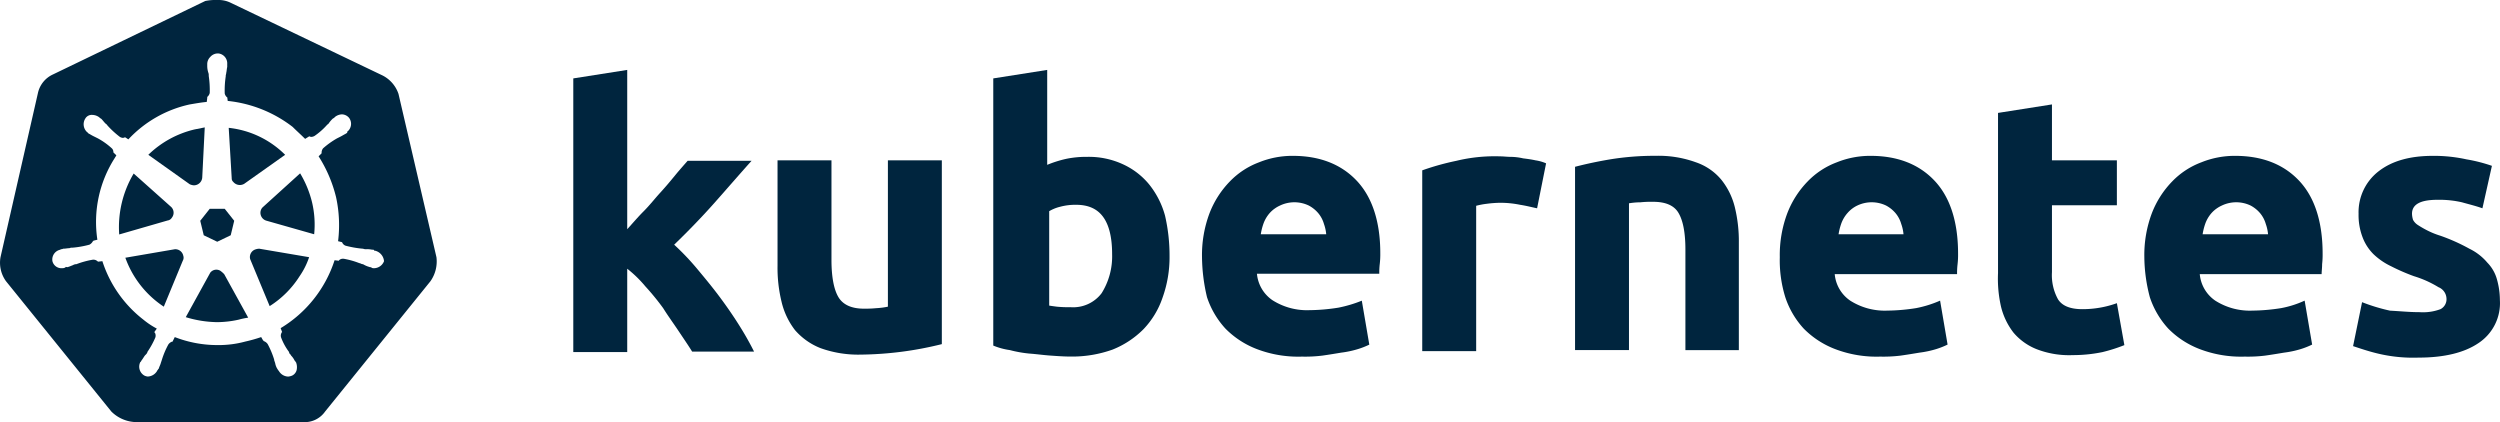
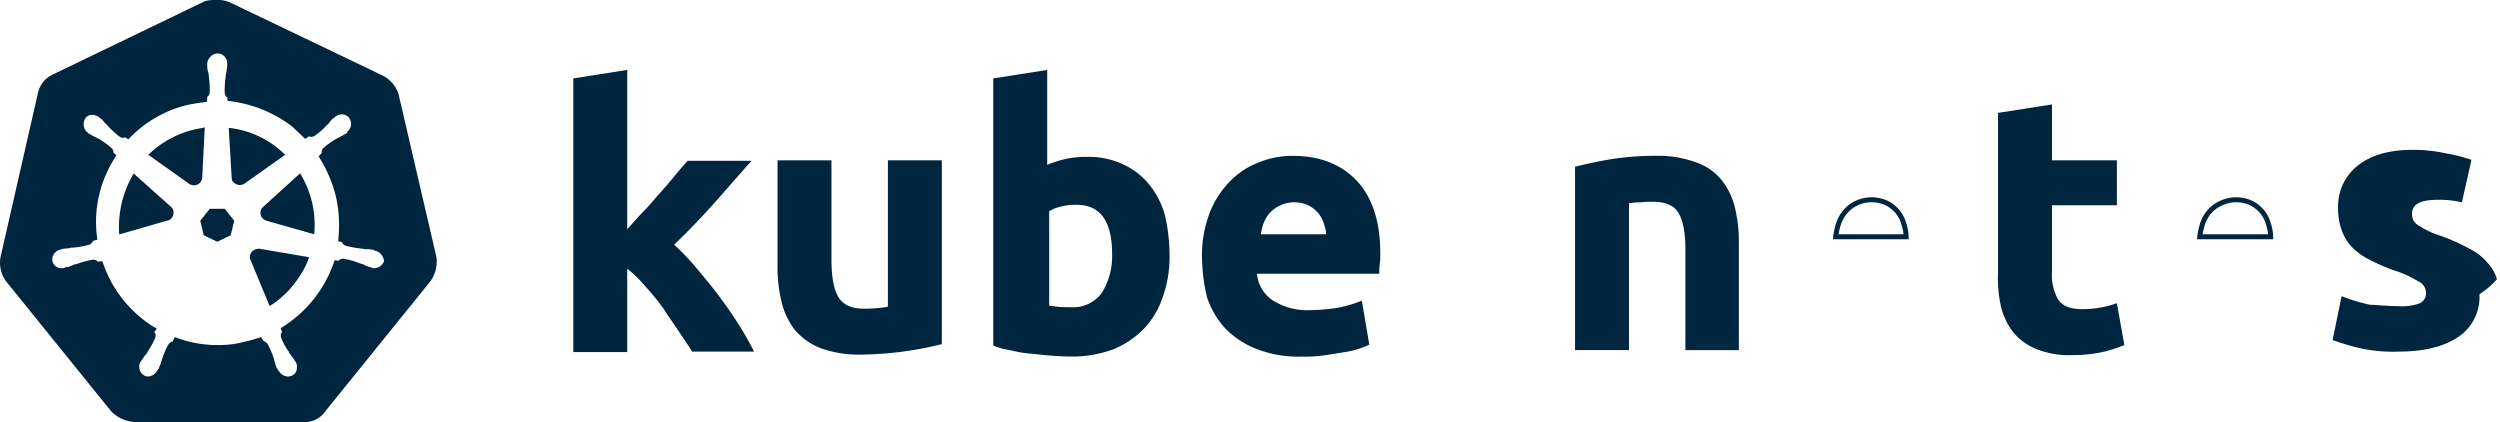
<svg xmlns="http://www.w3.org/2000/svg" viewBox="0 0 500.62 84.53">
  <defs>
    <style>.cls-1{fill:none;stroke:#00253e;stroke-miterlimit:10;}.cls-2{fill:#00253e;}</style>
  </defs>
  <title>logo-kubernetes-ink</title>
  <g id="Layer_2" data-name="Layer 2">
    <g id="Layer_1-2" data-name="Layer 1">
      <path class="cls-1" d="M264.4,42.41a6.9,6.9,0,0,0-2.1-1.7,7.17,7.17,0,0,0-6.2,0,6.7,6.7,0,0,0-2.2,1.6,7.08,7.08,0,0,0-1.4,2.4,12.41,12.41,0,0,0-.6,2.7h14.2a8.6,8.6,0,0,0-.5-2.7A6.41,6.41,0,0,0,264.4,42.41Z" />
      <path class="cls-1" d="M215.5,40.51a12.18,12.18,0,0,0-3.3.4,8.52,8.52,0,0,0-2.6,1.1v19.6c.5.1,1.2.2,2,.3a22.08,22.08,0,0,0,2.7.1,7.64,7.64,0,0,0,6.7-3,14.38,14.38,0,0,0,2.2-8.1C223.2,43.91,220.6,40.51,215.5,40.51Z" />
      <path class="cls-1" d="M453,42.41a6.9,6.9,0,0,0-2.1-1.7,7.17,7.17,0,0,0-6.2,0,6.7,6.7,0,0,0-2.2,1.6,7.08,7.08,0,0,0-1.4,2.4,12.41,12.41,0,0,0-.6,2.7h14.2a8.6,8.6,0,0,0-.5-2.7A6.41,6.41,0,0,0,453,42.41Z" />
      <path class="cls-1" d="M380,42.41a6.9,6.9,0,0,0-2.1-1.7,7.17,7.17,0,0,0-6.2,0,6.45,6.45,0,0,0-2.1,1.6,7.08,7.08,0,0,0-1.4,2.4,12.41,12.41,0,0,0-.6,2.7h14.1a8.6,8.6,0,0,0-.5-2.7A6.41,6.41,0,0,0,380,42.41Z" />
      <path class="cls-2" d="M51,50a1.61,1.61,0,0,0-.9,1.9l3.9,9.4a19.3,19.3,0,0,0,6-6,15,15,0,0,0,1.9-3.8l-10-1.7A2.74,2.74,0,0,0,51,50Z" />
      <polygon class="cls-2" points="40.8 47.11 43.5 48.41 46.2 47.11 46.9 44.21 45 41.81 42 41.81 40.1 44.21 40.8 47.11" />
      <path class="cls-2" d="M60.1,34.71l-7.5,6.8a1.53,1.53,0,0,0-.4.7v0a1.65,1.65,0,0,0,1.21,2l9.5,2.7a19.33,19.33,0,0,0-.4-6.3A20.64,20.64,0,0,0,60.1,34.71Z" />
      <path class="cls-2" d="M46.7,36.41a1.71,1.71,0,0,0,2.2.4L57.1,31a18.83,18.83,0,0,0-11.3-5.4l.6,10.1A.9.9,0,0,0,46.7,36.41Z" />
      <path class="cls-2" d="M34.4,43.61l0,0a1.6,1.6,0,0,0-.23-2.26l-7.4-6.6a21,21,0,0,0-2.9,12.2l9.7-2.8A1.15,1.15,0,0,0,34.4,43.61Z" />
-       <path class="cls-2" d="M44.1,54.21a1.54,1.54,0,0,0-2,.4l-4.9,8.9a22.41,22.41,0,0,0,6.3,1,20.12,20.12,0,0,0,4.3-.5,15.27,15.27,0,0,1,1.9-.4l-4.8-8.7A4.84,4.84,0,0,0,44.1,54.21Z" />
      <path class="cls-2" d="M79.8,18.81a6.46,6.46,0,0,0-3.2-3.7L46.1.51A5.54,5.54,0,0,0,43.6,0a10.47,10.47,0,0,0-2.5.2L10.6,14.91a5.35,5.35,0,0,0-3,3.7L.1,51.51a6.32,6.32,0,0,0,1.1,4.8l21.1,26.1a7.26,7.26,0,0,0,4.6,2.1H60.5a5,5,0,0,0,4.6-2.1l21.1-26.1a6.89,6.89,0,0,0,1.2-4.8Zm-4.9,34.9a.94.94,0,0,1-.5-.1c-.1-.1,0-.1-.2-.1s-.3-.1-.4-.1a5.22,5.22,0,0,1-1.1-.5,1.38,1.38,0,0,1-.6-.2H72a16.39,16.39,0,0,0-3.2-.9h-.1a1.11,1.11,0,0,0-.8.3.11.11,0,0,1-.1.1l-.8-.1a24.77,24.77,0,0,1-10.8,13.6l.3.8a.09.09,0,0,0-.1.1,1.17,1.17,0,0,0-.1,1,11.57,11.57,0,0,0,1.6,2.9v.2a1.76,1.76,0,0,1,.4.5,3.68,3.68,0,0,1,.7,1c.1.1.2.2.2.3a.1.1,0,0,1,.1.1,2.65,2.65,0,0,1,.1,1.5,1.68,1.68,0,0,1-.9,1.1,2.54,2.54,0,0,1-.8.2,2.23,2.23,0,0,1-1.9-1.2.1.1,0,0,1-.1-.1c-.1-.1-.1-.2-.2-.3a3.39,3.39,0,0,1-.4-1.1l-.2-.6V72a17.22,17.22,0,0,0-1.3-3.1,1.58,1.58,0,0,0-.8-.6c0-.1,0-.1-.1-.1l-.4-.7a29.81,29.81,0,0,1-3.2.9,20.11,20.11,0,0,1-5.4.7,23.5,23.5,0,0,1-8.7-1.6l-.4.8c0,.1,0,.1-.1.1a1.5,1.5,0,0,0-.8.6,16.53,16.53,0,0,0-1.3,3.1l-.2.6c-.1.4-.3.7-.4,1.1-.1.1-.2.2-.2.3a.09.09,0,0,0-.1.1,2.26,2.26,0,0,1-1.9,1.2,1.83,1.83,0,0,1-.7-.2,2.05,2.05,0,0,1-.8-2.7.11.11,0,0,0,.1-.1c.1-.1.1-.2.2-.3.3-.4.5-.8.7-1a1.76,1.76,0,0,0,.4-.5v-.1a16.7,16.7,0,0,0,1.6-2.9,1.21,1.21,0,0,0-.1-1,.1.1,0,0,1-.1-.1l.5-.7A15.86,15.86,0,0,1,28.7,64a24.17,24.17,0,0,1-8.2-11.7l-.9.1a.1.1,0,0,0-.1-.1,1.14,1.14,0,0,0-.8-.3h-.1a17.15,17.15,0,0,0-3.3.9h-.1a1.38,1.38,0,0,0-.6.2c-.3.1-.7.3-1.1.4-.1,0-.4-.1-.4,0s0,.1-.1.1a1,1,0,0,1-.5.1,1.85,1.85,0,0,1-2-1.4A2,2,0,0,1,12.1,50c.1-.1,0-.1.2-.1s.3-.1.4-.1c.4,0,.8-.1,1.2-.1a1.23,1.23,0,0,1,.6-.1,19.69,19.69,0,0,0,3.4-.6,1.63,1.63,0,0,0,.7-.7.11.11,0,0,0,.1-.1l.8-.2A23.74,23.74,0,0,1,23,31.61c.1-.2.2-.3.3-.5l-.6-.6v0h0a1,1,0,0,0-.3-.8,14.14,14.14,0,0,0-2.8-2l-.6-.3a10.59,10.59,0,0,1-1.1-.6c-.1,0-.3-.2-.3-.2a.1.1,0,0,0-.1-.1,2.14,2.14,0,0,1-.4-2.8,1.49,1.49,0,0,1,1.4-.7,2.39,2.39,0,0,1,1.4.5l.1.1c.1.1.2.1.3.2.3.3.5.6.8.9.1.1.3.2.4.4a18.19,18.19,0,0,0,2.5,2.3,1.38,1.38,0,0,0,.6.2c.2,0,.3-.1.4-.1h.1l.6.4a23.72,23.72,0,0,1,12.3-7c1.2-.2,2.3-.4,3.4-.5l.1-.8v-.2a1.41,1.41,0,0,0,.5-.8,19.29,19.29,0,0,0-.2-3.4v-.1a1.36,1.36,0,0,0-.1-.6,4.5,4.5,0,0,1-.2-1.2v-.5a2,2,0,0,1,.6-1.4,2,2,0,0,1,1.7-.7,2,2,0,0,1,1.7,2.1v.6c-.1.4-.1.8-.2,1.2,0,.2-.1.4-.1.6v.1a19.29,19.29,0,0,0-.2,3.4,1.32,1.32,0,0,0,.5.8v-.1l.1.8a25.59,25.59,0,0,1,13,5.2c.8.8,1.7,1.6,2.5,2.4l.8-.5H62a.62.62,0,0,0,.4.1,1.47,1.47,0,0,0,.6-.2A13.79,13.79,0,0,0,65.5,25c.1-.1.3-.2.4-.4a5.72,5.72,0,0,1,.8-.9c.1,0,.2-.1.3-.2l.1-.1a2.37,2.37,0,0,1,1.4-.5,1.93,1.93,0,0,1,1.4.7,2,2,0,0,1-.4,2.8c0,.1.1.1,0,.2s-.2.1-.3.2c-.4.2-.7.4-1.1.6l-.6.3a16.77,16.77,0,0,0-2.8,2,1.38,1.38,0,0,0-.3.9v.1l-.6.6a27.2,27.2,0,0,1,3.5,8.2,26.28,26.28,0,0,1,.4,8.8l.8.2h0a1.18,1.18,0,0,0,.7.7,20.51,20.51,0,0,0,3.4.6h.1a1.36,1.36,0,0,0,.6.1,4.87,4.87,0,0,1,1.2.1c.2,0,.4,0,.4.1s.1.1.2.1a2.36,2.36,0,0,1,1.8,2.1A2.18,2.18,0,0,1,74.9,53.71Z" />
      <path class="cls-2" d="M38.8,37.11a1.68,1.68,0,0,0,1.7-1.6l.5-10-2,.4A19.8,19.8,0,0,0,29.7,31l8.3,5.9A2.41,2.41,0,0,0,38.8,37.11Z" />
-       <path class="cls-2" d="M35,49.91l-9.9,1.7a19.68,19.68,0,0,0,7.7,9.8l3.8-9.2a1.21,1.21,0,0,0,.1-1A1.63,1.63,0,0,0,35,49.91Z" />
      <path class="cls-2" d="M144,59.31c-1.5-2-3-3.8-4.5-5.6A51.21,51.21,0,0,0,135,49c2.9-2.8,5.6-5.6,8-8.3s4.9-5.6,7.5-8.5H137.7c-.7.8-1.6,1.8-2.5,2.9s-1.9,2.3-3,3.5-2.1,2.5-3.3,3.7-2.2,2.4-3.3,3.6V14l-10.8,1.7v54.8h10.8V53.81a23.82,23.82,0,0,1,3.6,3.5,49.27,49.27,0,0,1,3.6,4.4c1,1.6,2.1,3.1,3.1,4.6s1.9,2.8,2.7,4.1H151c-.8-1.6-1.8-3.4-3-5.3S145.5,61.31,144,59.31Z" />
      <path class="cls-2" d="M177.8,61.41a14.93,14.93,0,0,1-2.3.3,23.22,23.22,0,0,1-2.5.1c-2.5,0-4.2-.8-5.1-2.3s-1.4-4-1.4-7.5V32.11H155.7v21.1a28.66,28.66,0,0,0,.8,7.2,14.84,14.84,0,0,0,2.7,5.7,13.15,13.15,0,0,0,5.1,3.6,22.31,22.31,0,0,0,8.1,1.3,69.73,69.73,0,0,0,16.2-2.1V32.11H177.8Z" />
      <path class="cls-2" d="M230.1,36.91a14.65,14.65,0,0,0-5.2-4,16.28,16.28,0,0,0-7.2-1.5,19.74,19.74,0,0,0-4.2.4,23,23,0,0,0-3.8,1.2V14l-10.8,1.7v53.5a13.33,13.33,0,0,0,3.3.9,24.43,24.43,0,0,0,3.9.7c1.4.1,2.8.3,4.2.4s2.8.2,4.1.2a24.06,24.06,0,0,0,8.4-1.4,18.28,18.28,0,0,0,6.2-4.1,17,17,0,0,0,3.8-6.3,23.93,23.93,0,0,0,1.4-8.3,35.54,35.54,0,0,0-.9-8.1A17.18,17.18,0,0,0,230.1,36.91ZM221,59a7.64,7.64,0,0,1-6.7,3,22.08,22.08,0,0,1-2.7-.1c-.8-.1-1.5-.2-2-.3V42a8.52,8.52,0,0,1,2.6-1.1,12.18,12.18,0,0,1,3.3-.4c5.1,0,7.7,3.4,7.7,10.4A14.38,14.38,0,0,1,221,59Z" />
      <path class="cls-2" d="M258.9,31.21a17.8,17.8,0,0,0-6.8,1.3,15.81,15.81,0,0,0-5.8,3.8,18.81,18.81,0,0,0-4.1,6.4,23.8,23.8,0,0,0-1.5,8.8,36,36,0,0,0,1,8,17.31,17.31,0,0,0,3.7,6.3,17.7,17.7,0,0,0,6.3,4.1,23.22,23.22,0,0,0,9,1.5,28.15,28.15,0,0,0,4.1-.2c1.4-.2,2.6-.4,3.8-.6a19.57,19.57,0,0,0,3.3-.7,15.67,15.67,0,0,0,2.3-.9l-1.5-8.8a25.65,25.65,0,0,1-4.7,1.4,38.92,38.92,0,0,1-5.8.5,12.87,12.87,0,0,1-7.4-2,7.19,7.19,0,0,1-3.1-5.3h24.5a14.81,14.81,0,0,1,.1-2,16.41,16.41,0,0,0,.1-2.1c0-6.3-1.6-11.2-4.7-14.5S264.3,31.21,258.9,31.21Zm7.2,16.2H251.9a12.41,12.41,0,0,1,.6-2.7,7.08,7.08,0,0,1,1.4-2.4,6.7,6.7,0,0,1,2.2-1.6,7.17,7.17,0,0,1,6.2,0,6.9,6.9,0,0,1,2.1,1.7,6.41,6.41,0,0,1,1.2,2.3,8.6,8.6,0,0,1,.5,2.7Z" />
-       <path class="cls-2" d="M305,31.71a11.7,11.7,0,0,0-2.5-.3c-.7,0-1.4-.1-2.1-.1a32.59,32.59,0,0,0-8.8.9,51.54,51.54,0,0,0-6.8,1.9v36.2h10.8V41.21a15,15,0,0,1,2.1-.4,23.18,23.18,0,0,1,2.5-.2,19.74,19.74,0,0,1,4.2.4c1.3.2,2.4.5,3.4.7l1.8-9a8.13,8.13,0,0,0-2.1-.6C306.6,31.91,305.8,31.81,305,31.71Z" />
      <path class="cls-2" d="M344.7,36a11.35,11.35,0,0,0-5.1-3.5,21.85,21.85,0,0,0-8-1.3,55.45,55.45,0,0,0-9.1.7c-2.4.4-4.8.9-7.1,1.5v36.7h10.8V40.71a14.78,14.78,0,0,1,2.3-.2,20.82,20.82,0,0,1,2.5-.1c2.5,0,4.2.7,5.1,2.2s1.4,3.9,1.4,7.4v20.1h10.7V48.61a28.75,28.75,0,0,0-.8-7.1A14.16,14.16,0,0,0,344.7,36Z" />
-       <path class="cls-2" d="M374.6,31.21a17.8,17.8,0,0,0-6.8,1.3,15.81,15.81,0,0,0-5.8,3.8,18.81,18.81,0,0,0-4.1,6.4,23.8,23.8,0,0,0-1.5,8.8,24.92,24.92,0,0,0,1.1,8,17.31,17.31,0,0,0,3.7,6.3,17.7,17.7,0,0,0,6.3,4.1,23.22,23.22,0,0,0,9,1.5,28.15,28.15,0,0,0,4.1-.2c1.4-.2,2.6-.4,3.8-.6a19.57,19.57,0,0,0,3.3-.7A15.67,15.67,0,0,0,390,69l-1.5-8.8a22.47,22.47,0,0,1-4.8,1.5,38.92,38.92,0,0,1-5.8.5,12.87,12.87,0,0,1-7.4-2,7.19,7.19,0,0,1-3.1-5.3h24.5a14.81,14.81,0,0,1,.1-2,16.41,16.41,0,0,0,.1-2.1c0-6.4-1.6-11.3-4.7-14.6S380,31.21,374.6,31.21Zm7.1,16.2H367.6a12.41,12.41,0,0,1,.6-2.7,7.08,7.08,0,0,1,1.4-2.4,6.45,6.45,0,0,1,2.1-1.6,7.17,7.17,0,0,1,6.2,0,6.9,6.9,0,0,1,2.1,1.7,6.41,6.41,0,0,1,1.2,2.3,8.6,8.6,0,0,1,.5,2.7Z" />
      <path class="cls-2" d="M420.5,61.61a20.59,20.59,0,0,1-3.5.3c-2.5,0-4.1-.7-4.9-2a10,10,0,0,1-1.2-5.4V41.11h13v-9h-13V20.91l-10.8,1.7v32.1a25.17,25.17,0,0,0,.6,6.7,13.86,13.86,0,0,0,2.5,5.2,11.73,11.73,0,0,0,4.6,3.3,18,18,0,0,0,7.3,1.2,29.24,29.24,0,0,0,5.9-.6,32.15,32.15,0,0,0,4.4-1.4l-1.5-8.4A20,20,0,0,1,420.5,61.61Z" />
-       <path class="cls-2" d="M447.6,31.21a17.8,17.8,0,0,0-6.8,1.3,15.81,15.81,0,0,0-5.8,3.8,18.81,18.81,0,0,0-4.1,6.4,23.8,23.8,0,0,0-1.5,8.8,32.28,32.28,0,0,0,1.1,8,17.31,17.31,0,0,0,3.7,6.3,17.7,17.7,0,0,0,6.3,4.1,23.22,23.22,0,0,0,9,1.5,28.15,28.15,0,0,0,4.1-.2c1.4-.2,2.6-.4,3.8-.6a19.57,19.57,0,0,0,3.3-.7A15.67,15.67,0,0,0,463,69l-1.5-8.8a20,20,0,0,1-4.7,1.5,38.92,38.92,0,0,1-5.8.5,12.87,12.87,0,0,1-7.4-2,7.19,7.19,0,0,1-3.1-5.3h24.4c0-.6.1-1.2.1-2a16.41,16.41,0,0,0,.1-2.1c0-6.4-1.6-11.3-4.7-14.6S453,31.21,447.6,31.21Zm7.1,16.2H440.5a12.41,12.41,0,0,1,.6-2.7,7.08,7.08,0,0,1,1.4-2.4,6.7,6.7,0,0,1,2.2-1.6,7.17,7.17,0,0,1,6.2,0,6.9,6.9,0,0,1,2.1,1.7,6.41,6.41,0,0,1,1.2,2.3,8.6,8.6,0,0,1,.5,2.7Z" />
-       <path class="cls-2" d="M500,55.91a7.72,7.72,0,0,0-1.9-3.3,10.92,10.92,0,0,0-3.6-2.8,37.64,37.64,0,0,0-5.8-2.6,16.71,16.71,0,0,1-2.9-1.2c-.59-.31-1.15-.64-1.7-1a2.78,2.78,0,0,1-.9-1,4.5,4.5,0,0,1-.2-1.2c0-1.9,1.7-2.8,5.1-2.8a20.24,20.24,0,0,1,4.9.5c1.4.4,2.7.7,4.1,1.2l1.9-8.5a31,31,0,0,0-5.1-1.3,30.2,30.2,0,0,0-6.7-.7c-4.6,0-8.2,1-10.9,3.1a10.35,10.35,0,0,0-4,8.5,12.37,12.37,0,0,0,.8,4.7,9.45,9.45,0,0,0,2.2,3.4,13.36,13.36,0,0,0,3.5,2.4,40,40,0,0,0,4.6,2,21.13,21.13,0,0,1,4.9,2.2,2.54,2.54,0,0,1,1.6,2.2,2.23,2.23,0,0,1-1.2,2.2,10,10,0,0,1-4.2.6h0c-2,0-3.9-.2-5.9-.3a36.18,36.18,0,0,1-5.6-1.7l-1.8,8.8c1.5.5,3,1,4.6,1.4a30.4,30.4,0,0,0,8.5.9c5.2,0,9.2-1,12-2.9a9.59,9.59,0,0,0,4.3-8.6A15.67,15.67,0,0,0,500,55.91Z" />
+       <path class="cls-2" d="M500,55.91a7.72,7.72,0,0,0-1.9-3.3,10.92,10.92,0,0,0-3.6-2.8,37.64,37.64,0,0,0-5.8-2.6,16.71,16.71,0,0,1-2.9-1.2c-.59-.31-1.15-.64-1.7-1a2.78,2.78,0,0,1-.9-1,4.5,4.5,0,0,1-.2-1.2c0-1.9,1.7-2.8,5.1-2.8a20.24,20.24,0,0,1,4.9.5l1.9-8.5a31,31,0,0,0-5.1-1.3,30.2,30.2,0,0,0-6.7-.7c-4.6,0-8.2,1-10.9,3.1a10.35,10.35,0,0,0-4,8.5,12.37,12.37,0,0,0,.8,4.7,9.45,9.45,0,0,0,2.2,3.4,13.36,13.36,0,0,0,3.5,2.4,40,40,0,0,0,4.6,2,21.13,21.13,0,0,1,4.9,2.2,2.54,2.54,0,0,1,1.6,2.2,2.23,2.23,0,0,1-1.2,2.2,10,10,0,0,1-4.2.6h0c-2,0-3.9-.2-5.9-.3a36.18,36.18,0,0,1-5.6-1.7l-1.8,8.8c1.5.5,3,1,4.6,1.4a30.4,30.4,0,0,0,8.5.9c5.2,0,9.2-1,12-2.9a9.59,9.59,0,0,0,4.3-8.6A15.67,15.67,0,0,0,500,55.91Z" />
    </g>
  </g>
</svg>